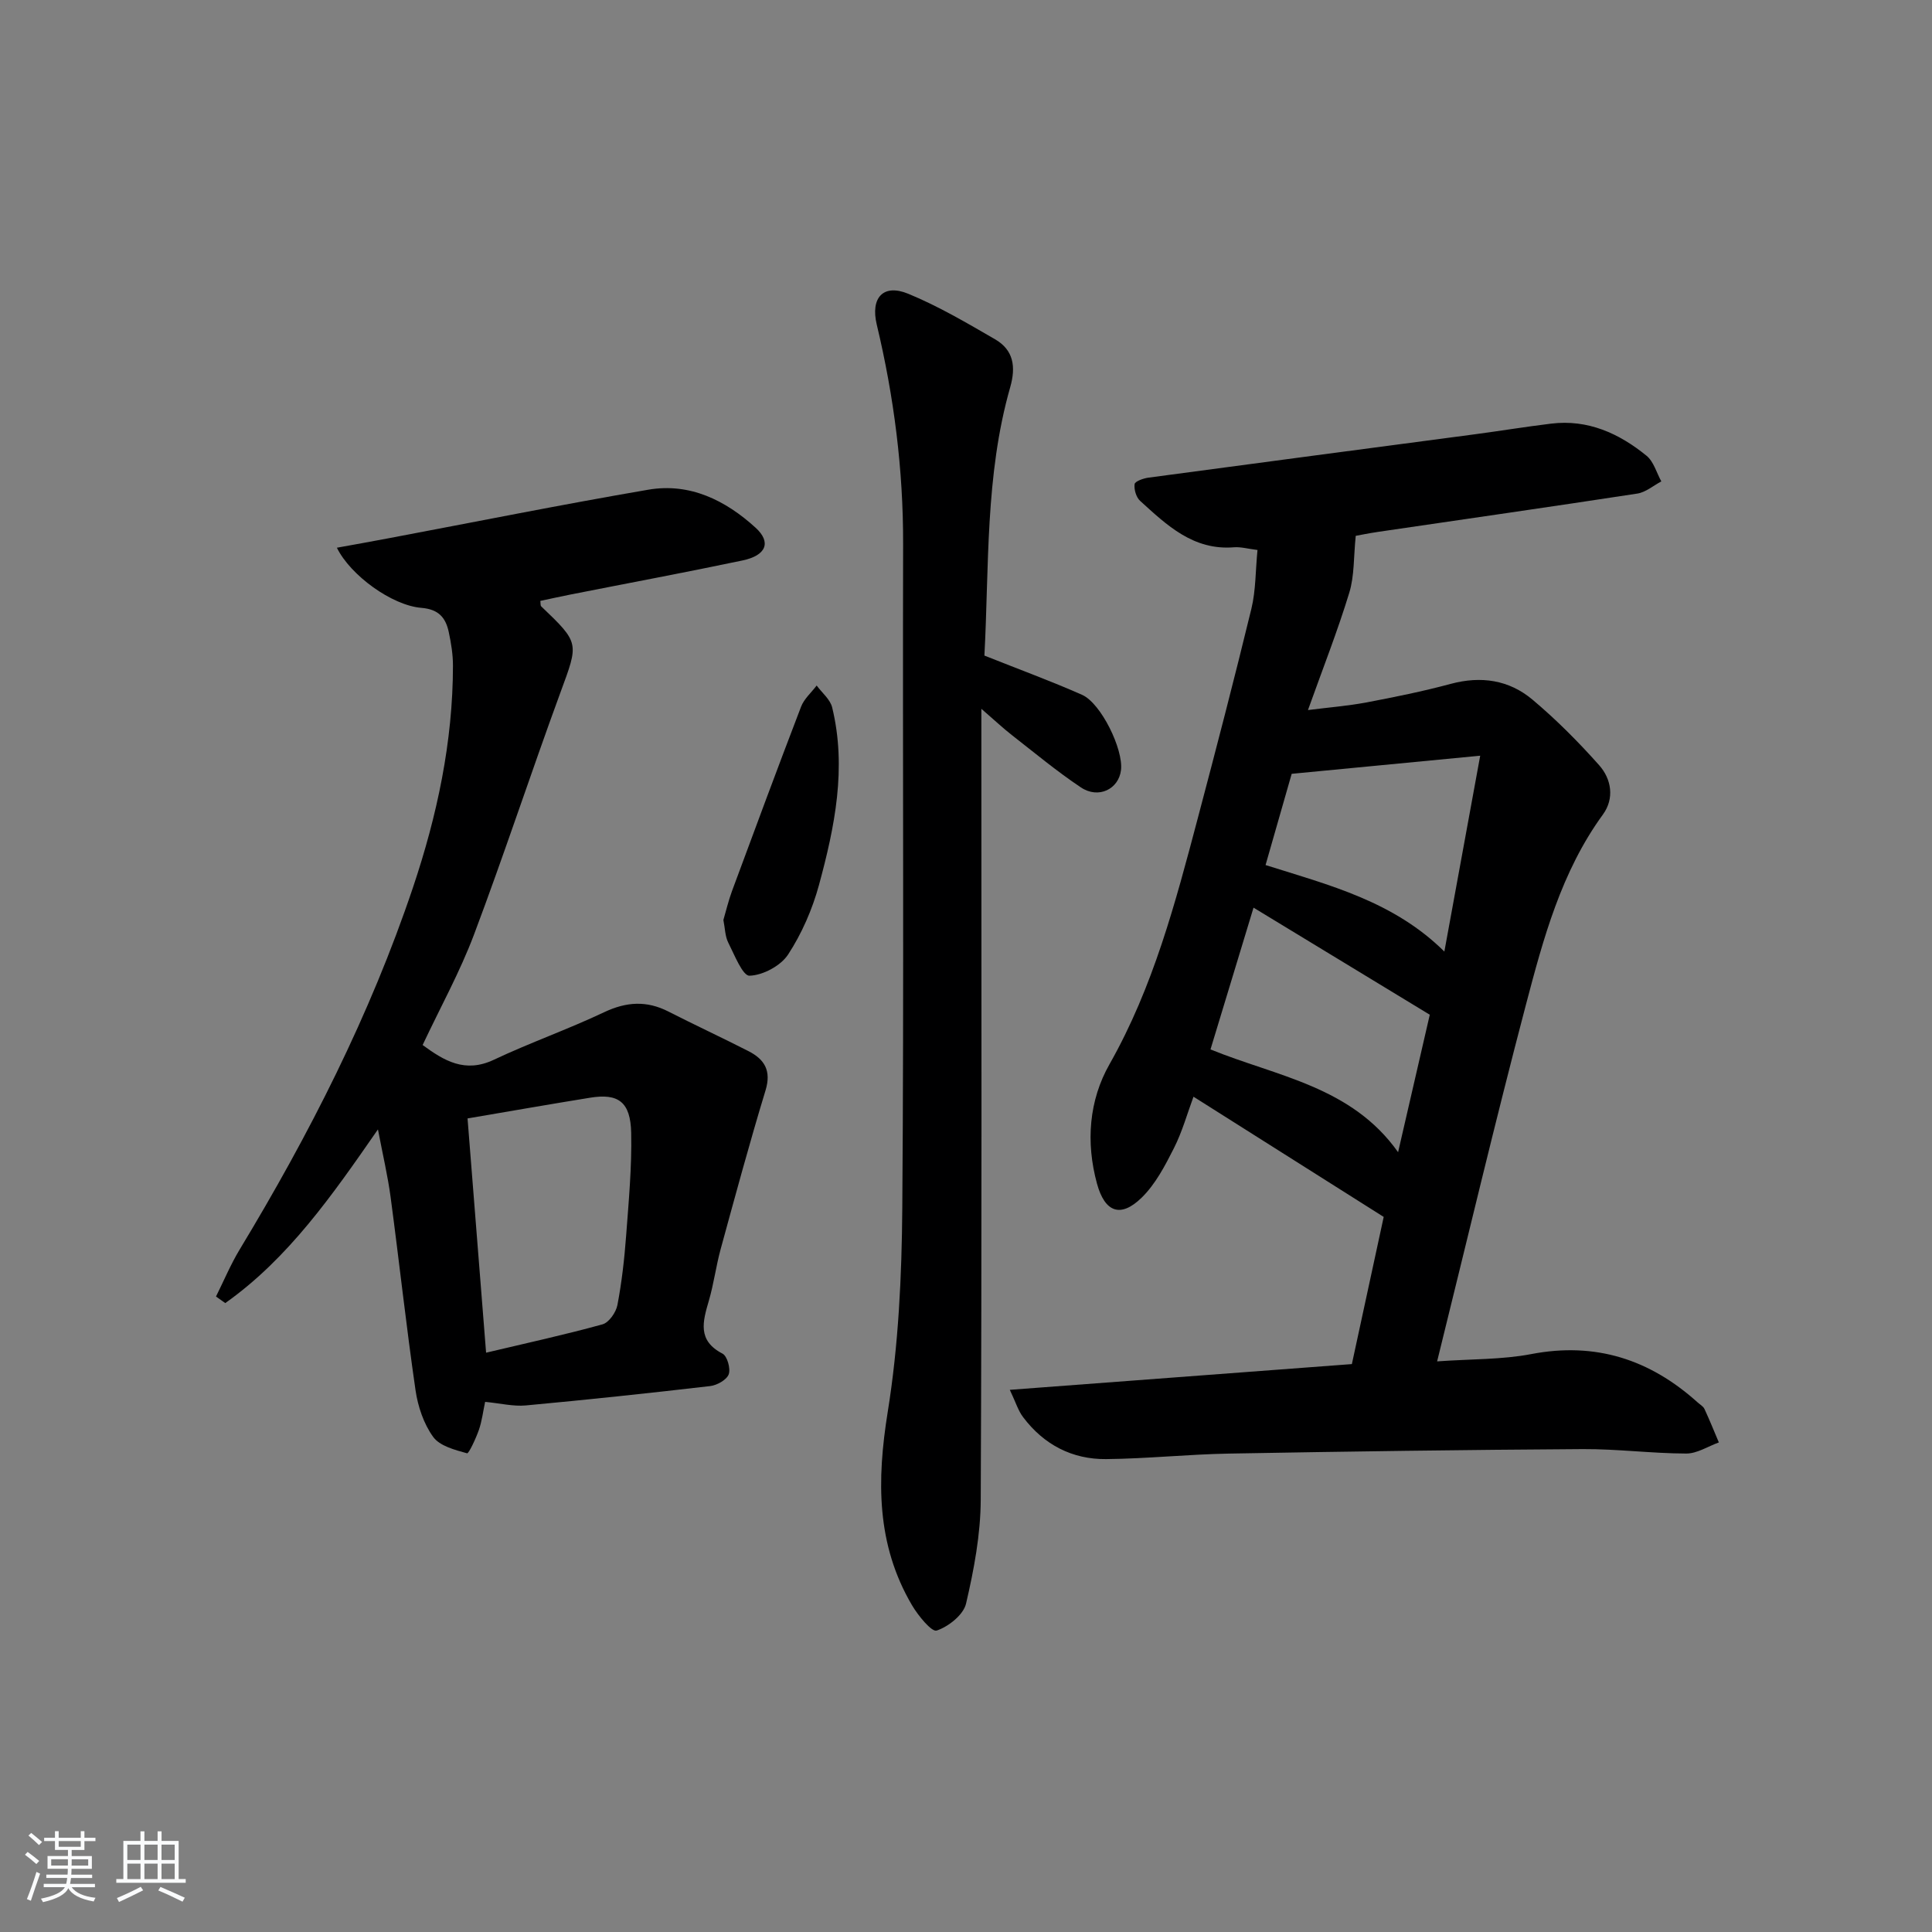
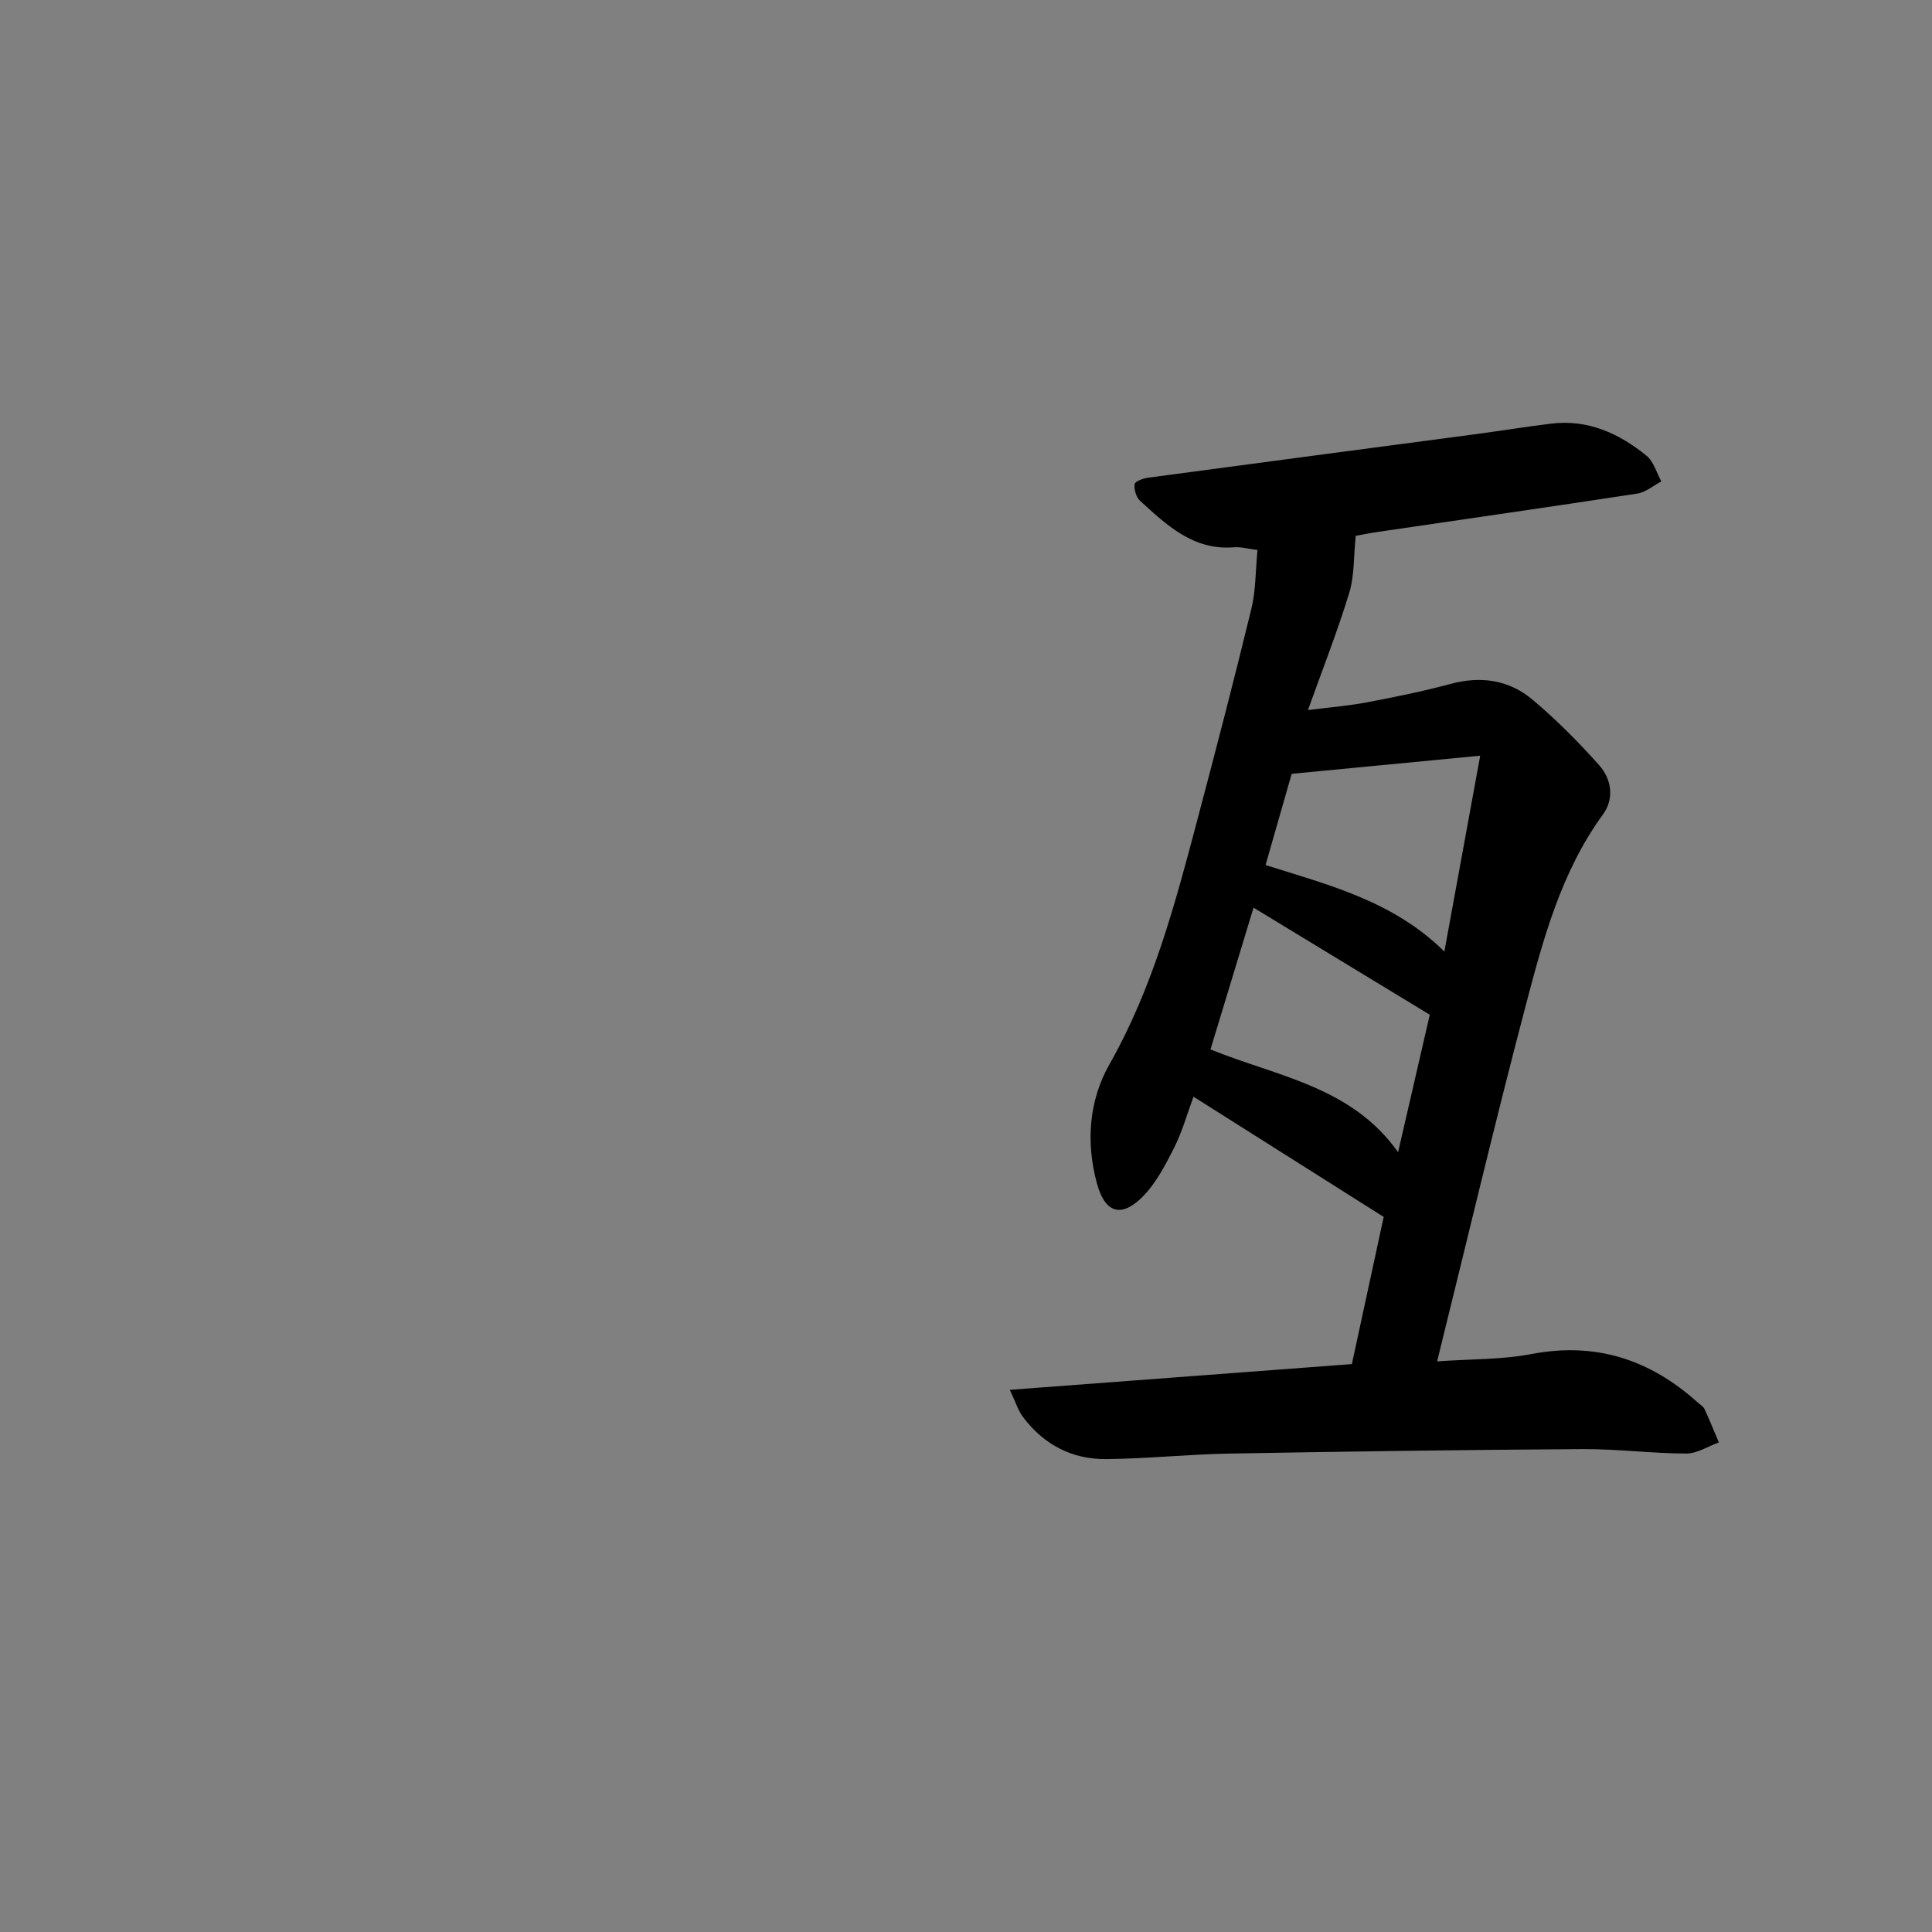
<svg xmlns="http://www.w3.org/2000/svg" enable-background="new 0 0 400 400" viewBox="0 0 400 400">
  <rect x="0" y="0" width="400" height="400" fill="#808080" stroke="none" />
-   <path d="m5.17 384 .55-.58c.85.61 1.65 1.24 2.4 1.87l-.59.64c-.83-.73-1.62-1.38-2.36-1.93m1.22 9.53-.82-.34c.71-1.76 1.37-3.64 1.98-5.63.24.13.5.25.76.36-.6 1.67-1.24 3.54-1.92 5.61m-.5-13.5.57-.54c.56.44 1.31 1.06 2.26 1.87l-.65.64c-.67-.66-1.4-1.32-2.18-1.97m3.25.46h2.24v-1.36h.77v1.36h4.57v-1.36h.76v1.36h2.28v.69h-2.28v1.84h-2.64v1.26h4.18v2.64h-4.21c0 .45-.02.86-.05 1.21h4.32v.69h-4.38c-.04.34-.1.75-.19 1.22h5.15v.69h-4.82c.87 1.19 2.51 1.92 4.93 2.19-.17.31-.3.57-.37.76-2.77-.49-4.52-1.41-5.26-2.76-.56 1.26-2.3 2.23-5.24 2.9-.12-.24-.26-.48-.43-.72 2.73-.55 4.38-1.34 4.96-2.38h-4.38v-.69h4.65c.1-.38.17-.79.21-1.22h-4.32v-.69h4.4c.03-.34.05-.75.05-1.21h-4.2v-2.64h4.23v-1.26h-2.69v-1.84h-2.24zm1.46 4.46v1.29h3.45c.01-.4.02-.57.01-.53v-.32-.45h-3.46zm1.55-2.59h4.57v-1.19h-4.57zm6.11 2.59h-3.42v.77c-.01.19-.01.37-.02.53h3.44z" fill="#fafbfc" />
-   <path d="m32.63 379.16h.82v1.98h3.54v7.89h1.46v.78h-14.37v-.78h1.46v-7.89h3.54v-1.98h.82v1.98h2.73zm-3.49 11.48.5.73c-1.61.82-3.28 1.63-5 2.42-.13-.27-.28-.55-.44-.82 1.75-.73 3.4-1.5 4.94-2.33m-2.78-5.55h2.73v-3.18h-2.73zm0 3.95h2.73v-3.2h-2.73zm3.54-3.95h2.73v-3.18h-2.73zm0 3.95h2.73v-3.2h-2.73zm7.89 4.68c-1.84-.92-3.51-1.7-5.02-2.32l.45-.73c1.89.8 3.57 1.55 5.04 2.23zm-1.62-11.81h-2.73v3.18h2.73zm-2.73 7.13h2.73v-3.2h-2.73z" fill="#fafbfc" />
  <g fill="#000001">
    <path d="m209.07 287.75c24.08-1.81 47.21-3.56 70.82-5.33 2.25-10.4 4.52-20.9 6.59-30.47-13.18-8.33-26.01-16.44-39.38-24.89-1.27 3.42-2.31 7.21-4.05 10.65-1.84 3.64-3.83 7.47-6.69 10.26-4.39 4.28-7.63 2.98-9.24-2.91-2.35-8.59-1.65-17.26 2.59-24.72 9.07-16 13.65-33.45 18.28-50.94 3.82-14.43 7.58-28.88 11.1-43.38.92-3.8.84-7.85 1.26-12.15-2-.25-3.46-.67-4.88-.56-8.42.68-13.9-4.59-19.43-9.62-.81-.74-1.28-2.36-1.13-3.46.08-.58 1.82-1.2 2.87-1.34 22.53-3.03 45.07-5.99 67.6-8.98 5.26-.7 10.49-1.56 15.75-2.2 7.62-.93 14.07 2.01 19.77 6.65 1.48 1.21 2.07 3.51 3.06 5.31-1.65.87-3.23 2.25-4.97 2.52-17.88 2.74-35.79 5.3-53.68 7.93-1.96.29-3.9.69-4.62.82-.45 4.37-.26 8.27-1.34 11.79-2.41 7.9-5.45 15.62-8.55 24.28 4.42-.56 8.27-.86 12.05-1.57 5.87-1.11 11.74-2.3 17.5-3.85 6.28-1.69 12.08-.82 16.93 3.26 4.93 4.14 9.52 8.76 13.8 13.57 2.57 2.88 3.2 6.9.79 10.21-8.63 11.85-12.34 25.69-15.96 39.45-6.37 24.19-12.12 48.54-18.37 73.78 7.13-.51 13.43-.35 19.48-1.51 13.34-2.56 24.57 1.11 34.44 9.99.49.45 1.17.81 1.43 1.37 1.06 2.28 2 4.62 2.98 6.93-2.25.81-4.51 2.31-6.76 2.3-7.14-.02-14.28-.96-21.41-.92-24.43.15-48.86.49-73.28.93-8.47.15-16.94 1.06-25.41 1.14-7.03.07-12.88-2.98-17.16-8.65-1.05-1.36-1.55-3.11-2.78-5.69zm41.55-70.48c13.76 5.61 29.18 7.63 38.84 21.28 2.39-10.38 4.58-19.87 6.56-28.46-12.5-7.6-24.36-14.8-36.49-22.17-3 9.84-5.91 19.45-8.91 29.35zm55.84-60.81c-13.95 1.34-26.43 2.54-39.03 3.75-1.8 6.27-3.55 12.4-5.41 18.89 13.24 4.17 26.5 7.5 37.02 17.91 2.46-13.39 4.8-26.2 7.42-40.55z" />
-     <path d="m100.44 290.24c-.42 1.95-.65 3.95-1.29 5.8-.62 1.78-2.1 4.95-2.45 4.85-2.51-.7-5.65-1.5-7.02-3.4-1.96-2.71-3.16-6.3-3.65-9.66-1.93-13.3-3.38-26.66-5.16-39.99-.59-4.41-1.62-8.75-2.62-14.01-9.51 13.72-18.57 26.72-31.61 35.96-.64-.45-1.28-.9-1.92-1.36 1.62-3.25 3.03-6.63 4.9-9.73 14.41-23.83 27-48.54 35.89-74.98 4.99-14.87 8.26-30.13 8.27-45.92 0-2.3-.38-4.64-.86-6.9-.63-2.97-2.05-4.75-5.67-5.05-6.1-.49-14.71-6.74-17.5-12.45 3.74-.68 7.2-1.29 10.66-1.95 17.93-3.38 35.82-6.98 53.8-10.06 8.61-1.48 16 2.19 22.24 7.88 3.29 3.01 2.19 5.74-2.74 6.77-11.85 2.49-23.76 4.71-35.64 7.06-2.07.41-4.13.87-6.2 1.31.07.52 0 .96.18 1.13 8 7.64 7.76 7.54 4 17.78-6.12 16.67-11.65 33.55-17.91 50.17-2.92 7.75-6.97 15.07-10.64 22.87 4.45 3.25 8.74 5.88 14.73 3.06 7.49-3.54 15.36-6.3 22.85-9.85 4.6-2.18 8.81-2.44 13.31-.14 5.49 2.8 11.08 5.39 16.56 8.19 3.32 1.69 4.79 4.03 3.55 8.12-3.32 10.9-6.29 21.9-9.3 32.89-.96 3.52-1.42 7.18-2.44 10.67-1.25 4.29-2.43 8.23 2.82 10.95.99.51 1.72 3.12 1.29 4.29-.43 1.15-2.41 2.26-3.83 2.43-12.71 1.48-25.43 2.83-38.17 4.01-2.57.24-5.22-.43-8.43-.74zm-3.64-58.68c1.29 16.31 2.55 32.22 3.84 48.5 8.38-1.99 16.3-3.71 24.1-5.87 1.34-.37 2.8-2.48 3.09-4 .9-4.71 1.44-9.51 1.8-14.3.53-7.11 1.2-14.25 1.05-21.37-.14-6.4-2.67-8.2-8.51-7.25-8.17 1.32-16.32 2.75-25.37 4.29z" />
-     <path d="m203.81 135.73c7.33 2.92 13.86 5.31 20.21 8.12 3.95 1.75 8.59 11.31 8.07 15.6-.48 3.94-4.67 6.01-8.31 3.57-4.97-3.32-9.58-7.16-14.3-10.84-1.82-1.42-3.5-3.01-6.3-5.43v6.26c0 52.5.11 104.99-.13 157.49-.03 7.19-1.4 14.47-3.04 21.51-.54 2.32-3.63 4.76-6.08 5.58-1.03.35-3.85-3.1-5.12-5.26-7.39-12.58-7.29-25.86-5.02-39.98 2.24-13.89 2.91-28.14 3.02-42.24.35-45.83.06-91.66.17-137.49.04-15.39-1.89-30.5-5.46-45.43-1.32-5.53 1.33-8.51 6.52-6.37 6.23 2.56 12.11 6.03 17.97 9.42 3.83 2.22 4.36 5.66 3.14 9.94-5.22 18.28-4.35 37.15-5.34 55.55z" />
-     <path d="m149.77 190.47c.55-1.87 1.04-3.97 1.78-5.98 4.72-12.75 9.44-25.5 14.31-38.19.63-1.63 2.13-2.92 3.22-4.37 1.1 1.5 2.8 2.86 3.21 4.53 3.04 12.51.54 24.74-2.73 36.77-1.37 5.03-3.55 10.04-6.39 14.39-1.53 2.34-5.22 4.31-7.99 4.39-1.43.04-3.13-4.35-4.42-6.89-.64-1.28-.64-2.89-.99-4.65z" />
  </g>
</svg>